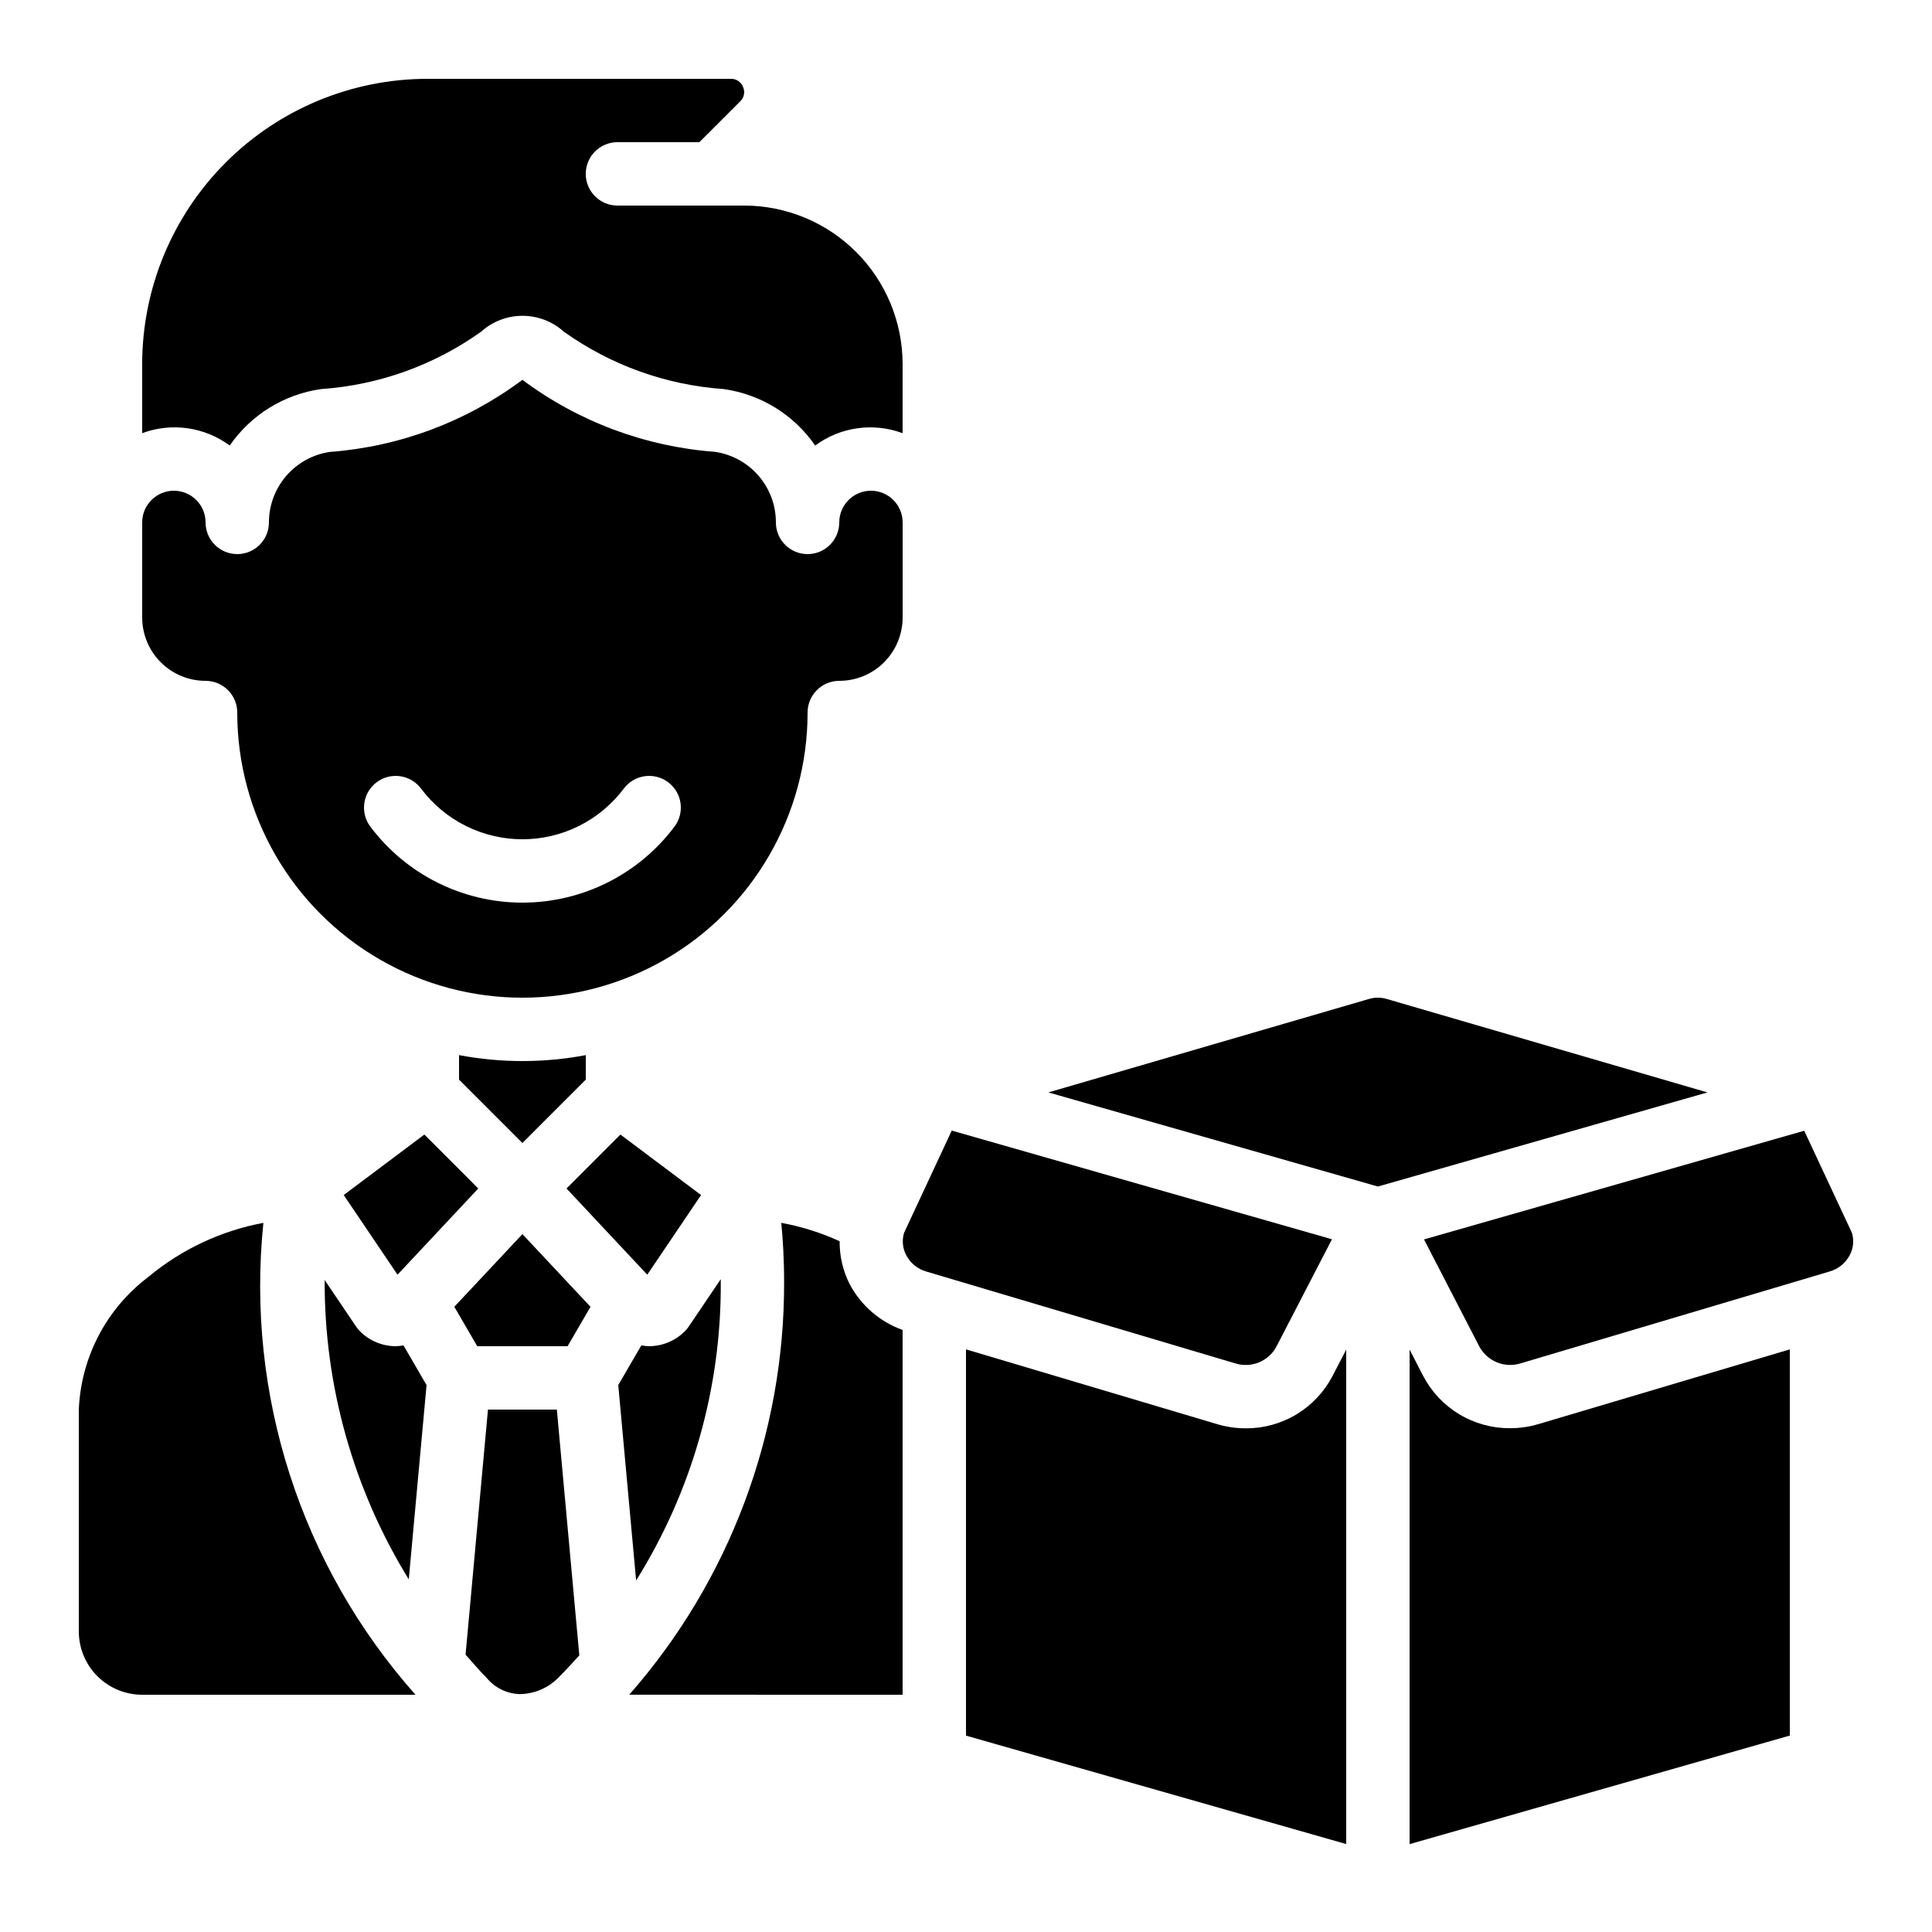
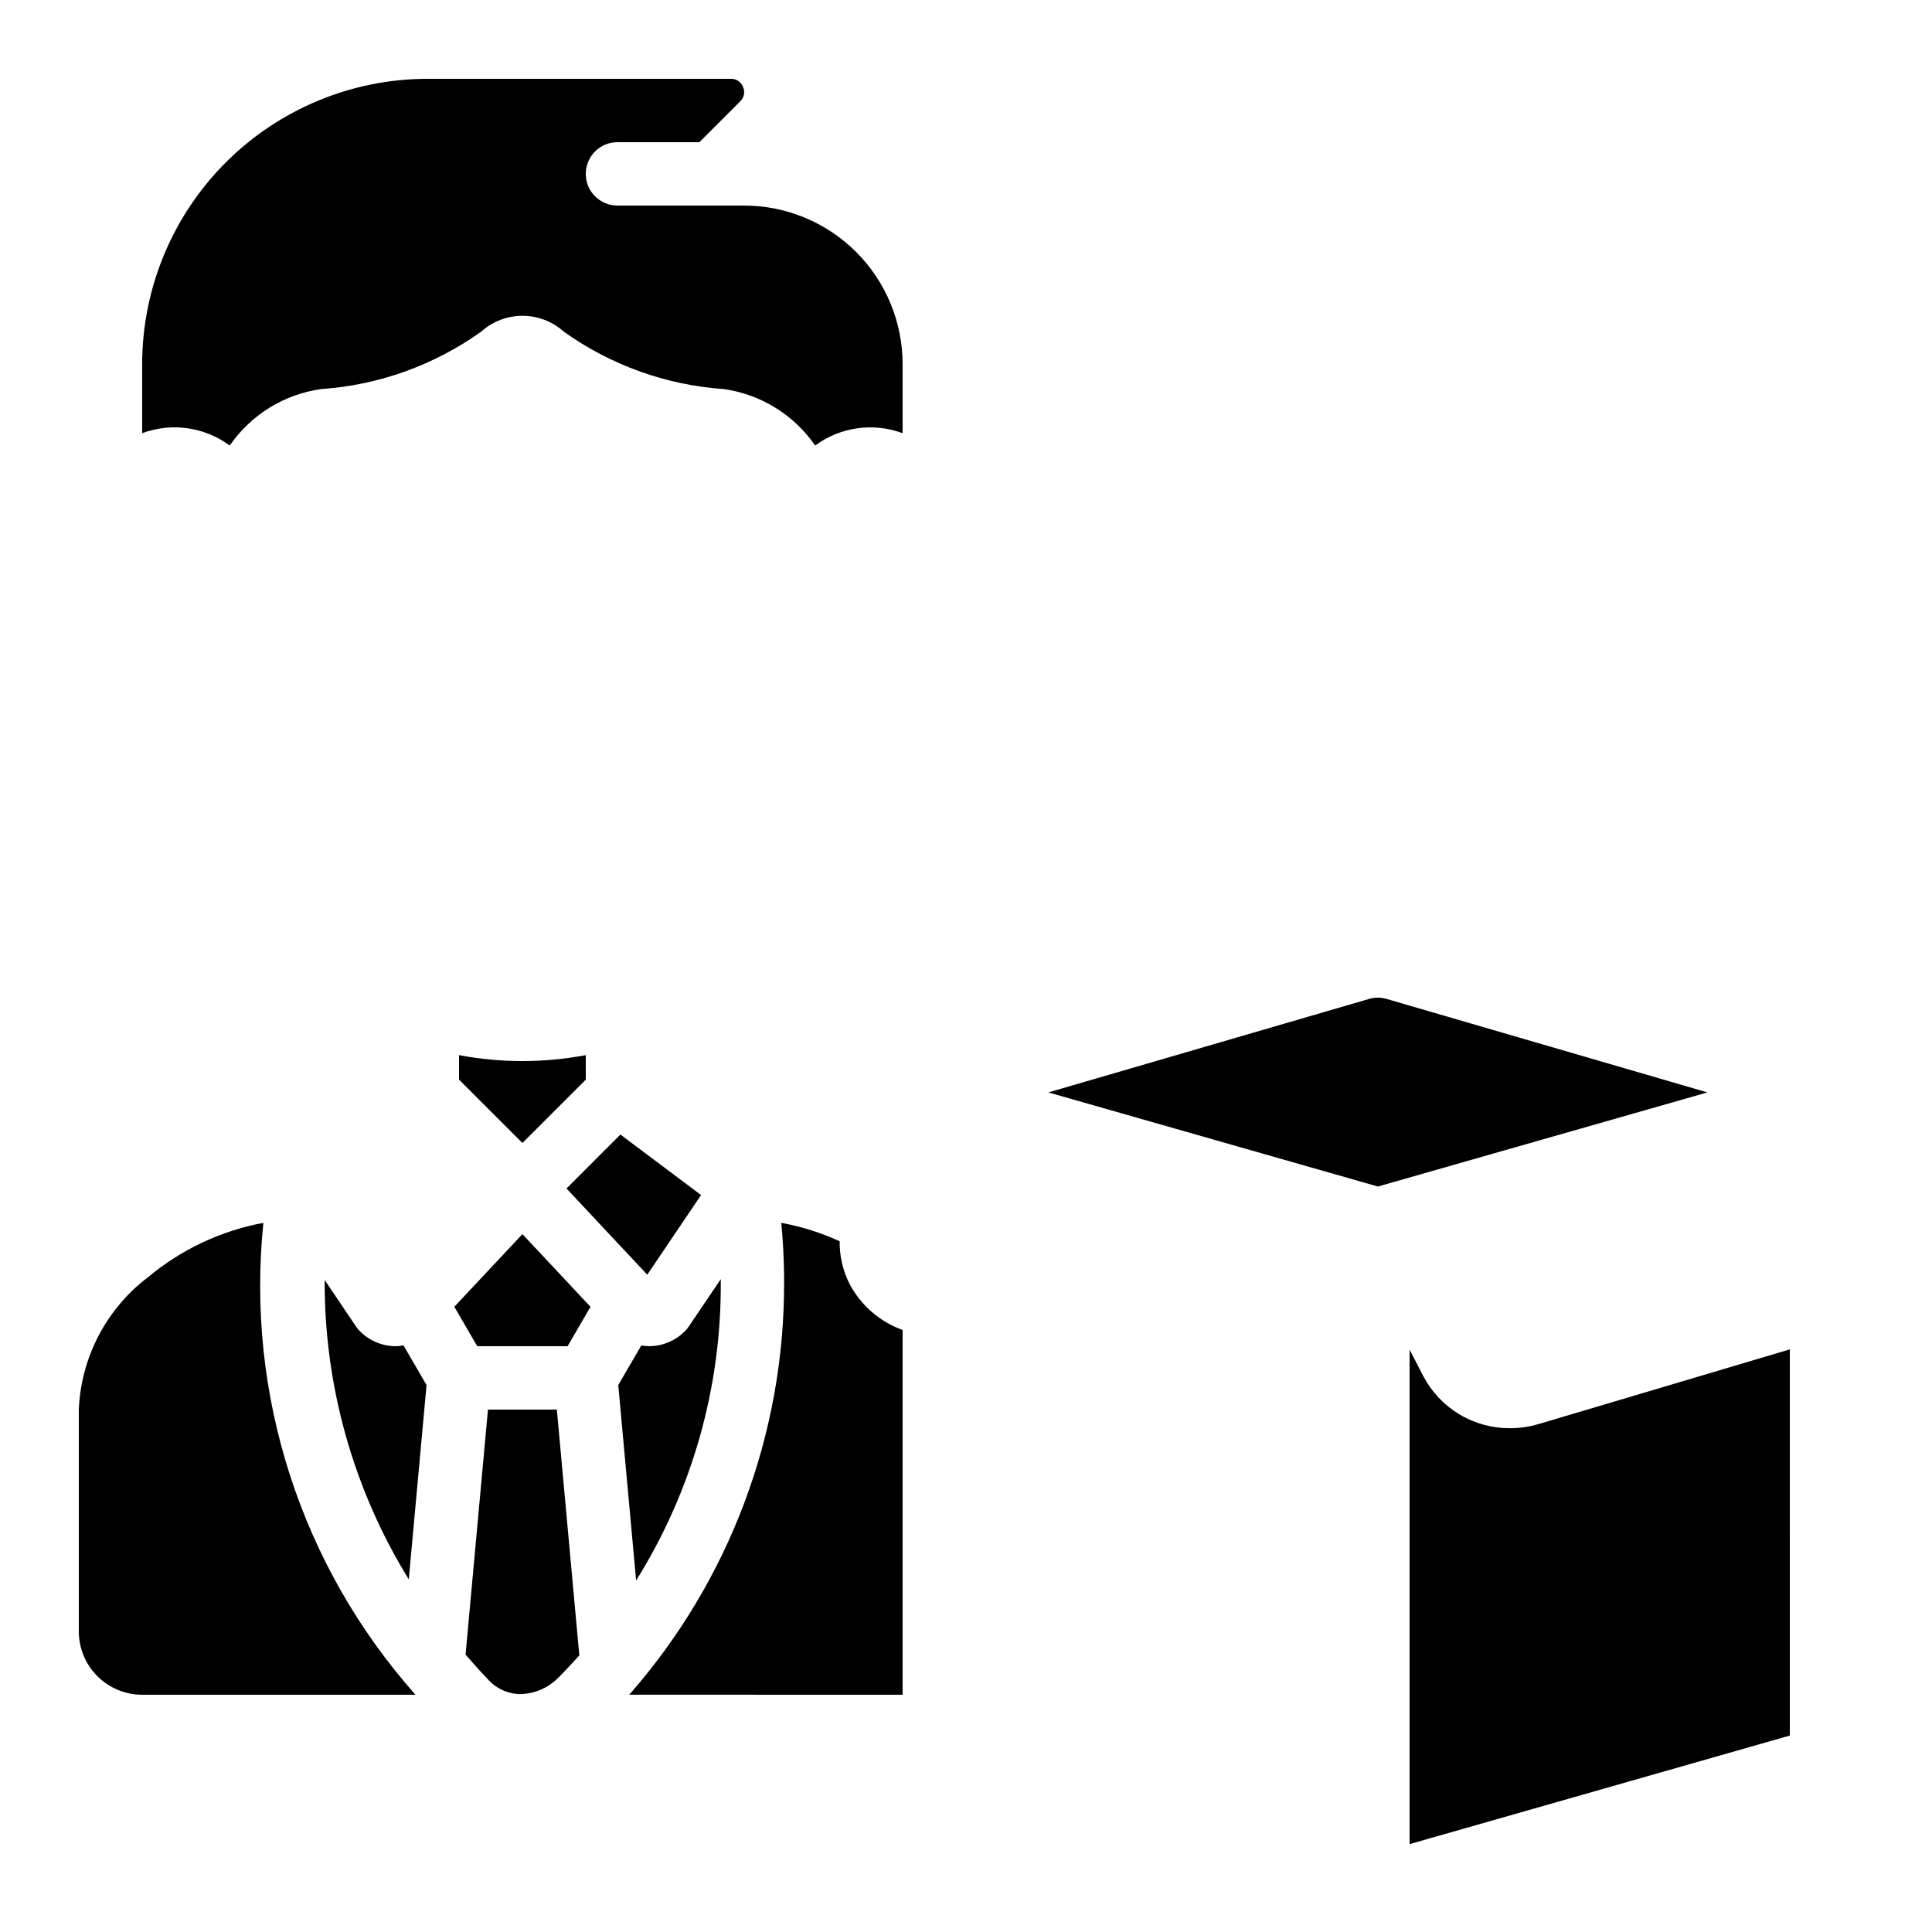
<svg xmlns="http://www.w3.org/2000/svg" fill="#000000" width="800px" height="800px" version="1.1" viewBox="144 144 512 512">
  <g>
    <path d="m326.52 495.55c-0.27 0.398-0.574 0.777-0.91 1.125-2.512 2.594-5.965 4.062-9.578 4.082-0.695-0.016-1.391-0.086-2.074-0.211l-6.113 10.512 4.734 51.785c14.832-23.715 22.613-51.16 22.43-79.133v-0.715z" />
    <path d="m281.66 592.95c3.859-0.012 7.555-1.562 10.262-4.309 1.965-1.965 3.812-3.953 5.602-5.953l-5.953-65.133h-18.254l-5.938 64.941c1.832 2.047 3.551 4.113 5.559 6.121 2.144 2.637 5.328 4.219 8.723 4.332z" />
    <path d="m300.49 490.32-18.047-19.266-18.043 19.254 6.078 10.457h23.934z" />
    <path d="m294.13 458.96 21.402 22.848 14.258-21.109-21.371-16.031z" />
-     <path d="m198.48 324.43c2.227 0 4.359 0.887 5.938 2.461 1.574 1.574 2.457 3.711 2.457 5.938 0 27 14.402 51.945 37.785 65.445s52.191 13.5 75.574 0c23.379-13.5 37.785-38.445 37.785-65.445 0-4.637 3.758-8.398 8.395-8.398 4.453 0 8.727-1.77 11.875-4.918 3.148-3.148 4.918-7.422 4.918-11.875v-25.191c0-4.637-3.758-8.395-8.395-8.395-4.637 0-8.398 3.758-8.398 8.395 0 4.641-3.758 8.398-8.395 8.398-4.641 0-8.398-3.758-8.398-8.398 0.004-4.535-1.625-8.922-4.59-12.359-2.965-3.434-7.066-5.688-11.559-6.348-18.477-1.375-36.176-7.992-51.027-19.078-14.848 11.094-32.551 17.723-51.035 19.105-4.484 0.66-8.578 2.91-11.543 6.34-2.961 3.43-4.594 7.809-4.594 12.34 0 4.641-3.762 8.398-8.398 8.398-4.637 0-8.395-3.758-8.395-8.398 0-4.637-3.762-8.395-8.398-8.395s-8.398 3.758-8.398 8.395v25.191c0 4.453 1.77 8.727 4.922 11.875 3.148 3.148 7.418 4.918 11.875 4.918zm45.344 26.871h-0.004c3.711-2.781 8.973-2.031 11.758 1.68 6.344 8.457 16.297 13.434 26.867 13.434 10.574 0 20.527-4.977 26.871-13.434 2.781-3.711 8.047-4.461 11.754-1.68 3.711 2.781 4.465 8.047 1.68 11.754-9.512 12.688-24.445 20.152-40.305 20.152-15.855 0-30.789-7.465-40.305-20.152-2.781-3.707-2.027-8.973 1.68-11.754z" />
    <path d="m383.2 593.12v-96.664c-6.039-2.164-11.051-6.508-14.047-12.184-1.777-3.508-2.68-7.394-2.637-11.328-4.934-2.266-10.133-3.902-15.473-4.879 0.418 4.199 0.754 9.531 0.754 15.645 0.125 40.258-14.473 79.168-41.043 109.41z" />
    <path d="m252.33 562.55 4.711-51.488-6.113-10.52c-0.684 0.129-1.379 0.203-2.074 0.219-3.613-0.02-7.066-1.488-9.582-4.082-0.332-0.348-0.637-0.727-0.906-1.125l-8.328-12.344c-0.121 28.012 7.602 55.496 22.293 79.34z" />
-     <path d="m235.09 460.7 14.258 21.109 21.402-22.848-14.289-14.293z" />
    <path d="m181.68 593.12h72.426c-30.367-34.195-44.988-79.562-40.305-125.05-11.23 2.09-21.734 7.027-30.508 14.344-11.078 8.371-17.832 21.266-18.406 35.141v58.777c0 4.453 1.77 8.727 4.918 11.875 3.152 3.148 7.422 4.918 11.875 4.918z" />
    <path d="m265.65 423.62v6.492l16.793 16.793 16.793-16.793v-6.492h0.004c-11.098 2.094-22.492 2.094-33.59 0z" />
-     <path d="m536.1 500.96c2.133 3.82 6.641 5.637 10.824 4.359l81.91-24.352c2.324-0.652 4.273-2.238 5.391-4.375 0.945-1.812 1.145-3.922 0.555-5.879l-12.645-27.055-100.76 28.801z" />
    <path d="m596.48 433.5-85.059-24.785c-1.492-0.43-3.07-0.43-4.562 0l-85.031 24.785 87.324 24.941z" />
-     <path d="m389.48 480.97 81.918 24.352h0.004c4.176 1.289 8.688-0.523 10.805-4.352l14.777-28.551-100.76-28.801-12.645 27.113v0.004c-0.586 1.957-0.383 4.066 0.562 5.875 1.109 2.125 3.039 3.699 5.34 4.359z" />
    <path d="m204.88 262.07c5.625-8.148 14.402-13.574 24.207-14.961 15.281-1.051 29.973-6.32 42.438-15.223 3.004-2.703 6.902-4.195 10.941-4.195s7.938 1.492 10.941 4.195c12.453 8.895 27.133 14.164 42.402 15.223 9.809 1.383 18.59 6.809 24.219 14.961 6.676-4.934 15.391-6.164 23.172-3.273v-18.34c-0.012-11.129-4.438-21.801-12.309-29.672-7.871-7.871-18.543-12.297-29.672-12.309h-33.59c-4.637 0-8.395-3.762-8.395-8.398s3.758-8.398 8.395-8.398h21.715l10.816-10.816v0.004c1.039-0.984 1.344-2.516 0.754-3.82-0.508-1.336-1.805-2.199-3.231-2.16h-80.434c-20.035 0.023-39.246 7.996-53.41 22.16-14.168 14.168-22.137 33.375-22.164 53.41v18.34c7.793-2.898 16.52-1.668 23.203 3.273z" />
    <path d="m618.32 501.6-66.613 19.801v-0.004c-2.453 0.727-4.996 1.098-7.555 1.094-4.734 0.023-9.379-1.254-13.434-3.695-4.055-2.441-7.359-5.949-9.551-10.145l-3.609-6.992v131.05l100.76-28.766z" />
-     <path d="m474.14 522.52c-2.559 0-5.102-0.367-7.555-1.098l-66.586-19.824v102.36l100.76 28.734v-131.03l-3.644 7.027c-2.195 4.191-5.496 7.699-9.547 10.141-4.055 2.438-8.699 3.719-13.43 3.695z" />
  </g>
</svg>